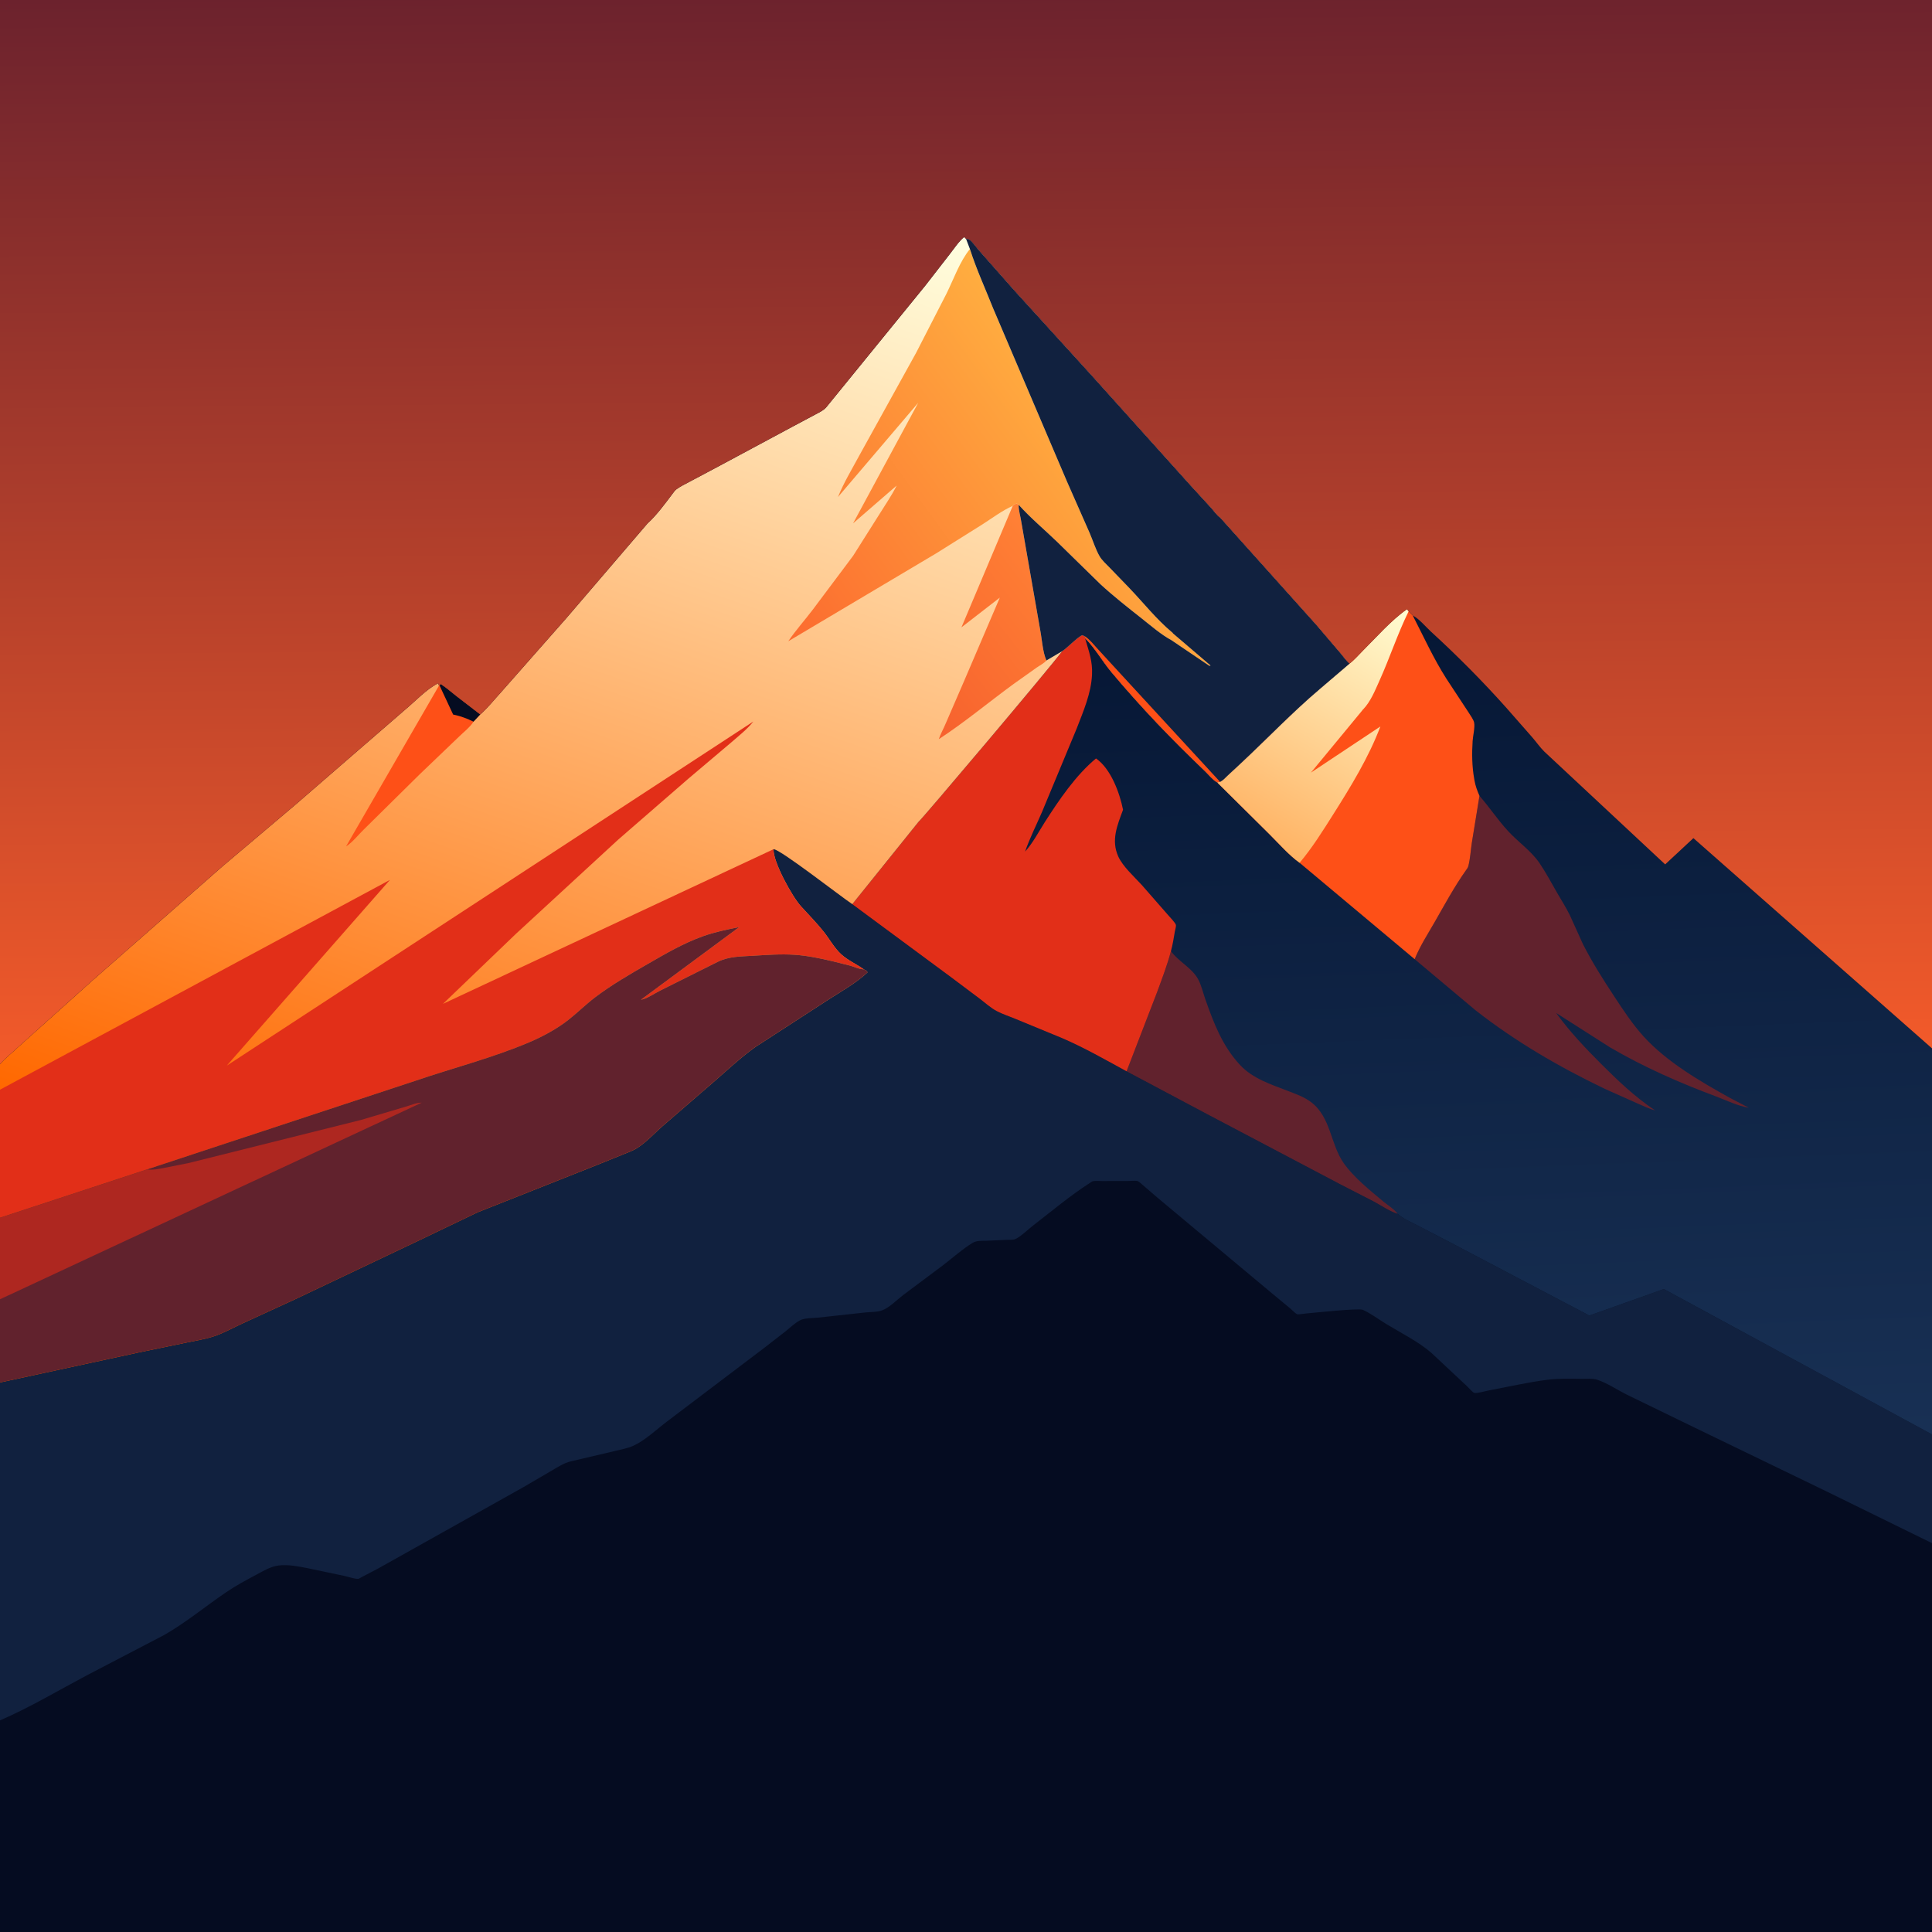
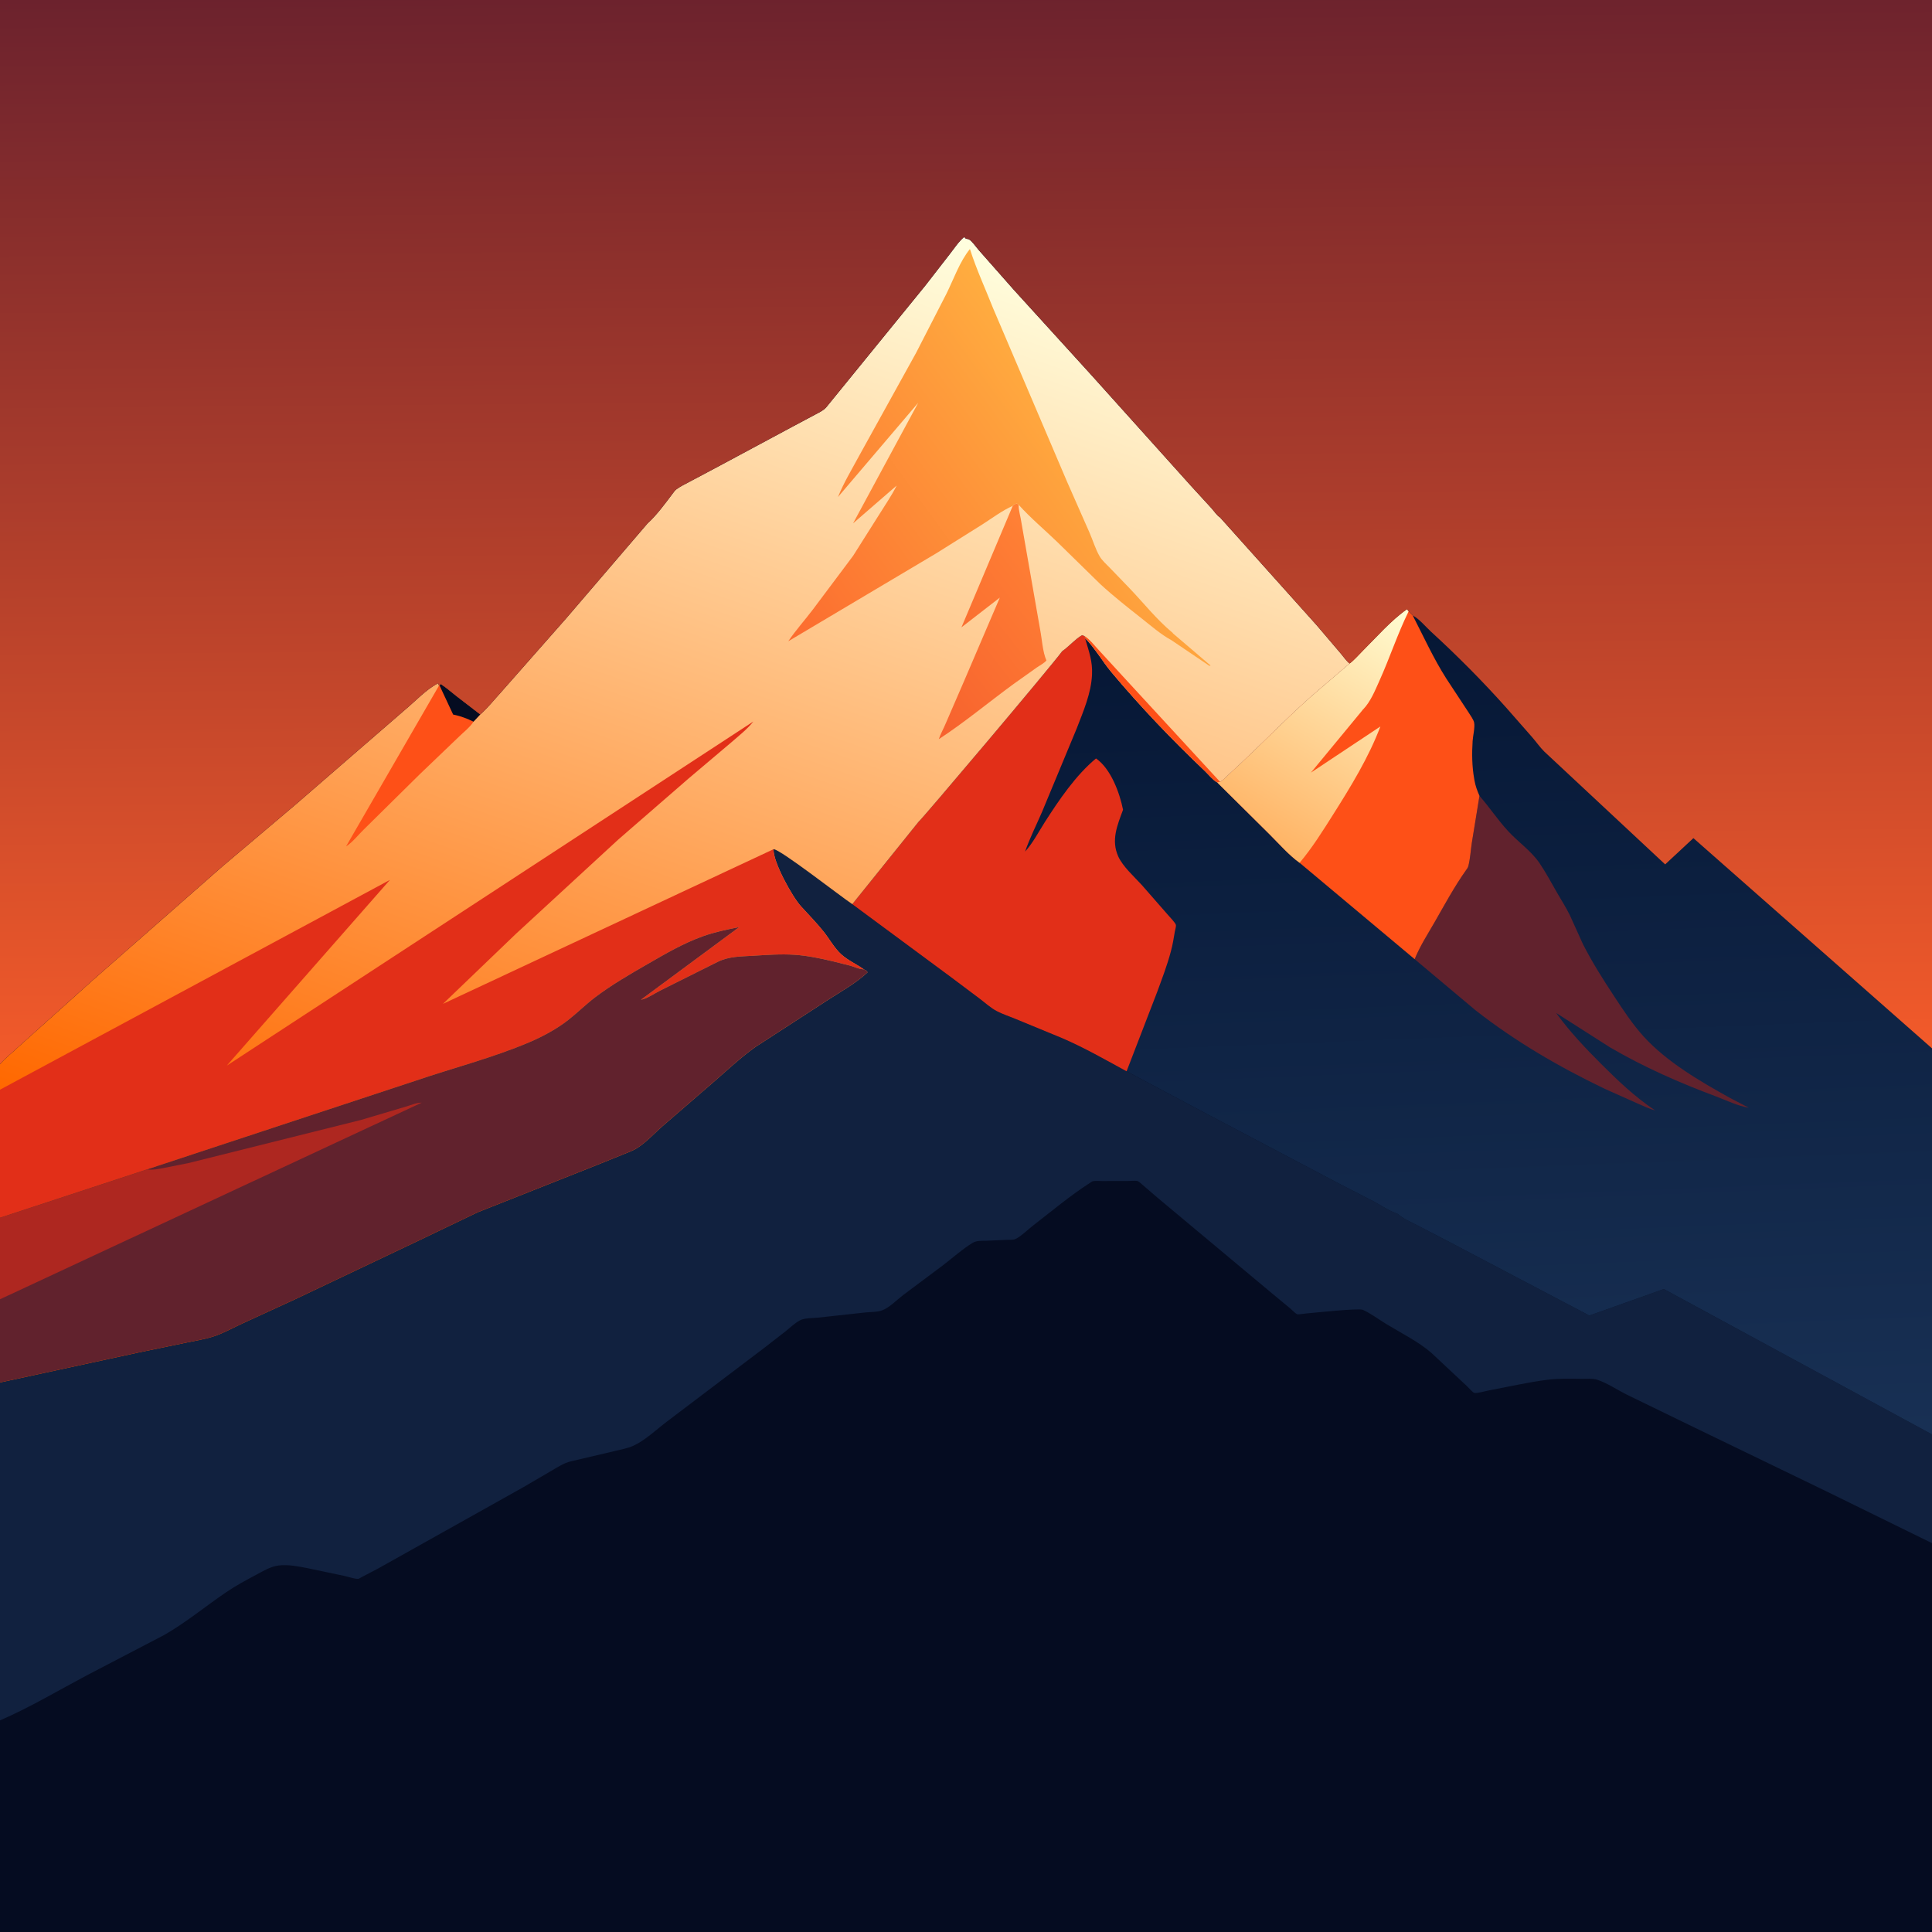
<svg xmlns="http://www.w3.org/2000/svg" version="1.1" style="display: block;" viewBox="0 0 2048 2048" width="1024" height="1024">
  <rect x="0" y="0" width="2048" height="2048" fill="#808080" stroke="none" />
  <defs>
    <linearGradient id="Gradient1" gradientUnits="userSpaceOnUse" x1="1559.18" y1="659.859" x2="1593.8" y2="1535.91">
      <stop class="stop0" offset="0" stop-opacity="1" stop-color="rgb(6,23,53)" />
      <stop class="stop1" offset="1" stop-opacity="1" stop-color="rgb(24,48,84)" />
    </linearGradient>
    <linearGradient id="Gradient2" gradientUnits="userSpaceOnUse" x1="1329.19" y1="885.964" x2="1473.86" y2="635.522">
      <stop class="stop0" offset="0" stop-opacity="1" stop-color="rgb(255,179,100)" />
      <stop class="stop1" offset="1" stop-opacity="1" stop-color="rgb(255,253,210)" />
    </linearGradient>
    <linearGradient id="Gradient3" gradientUnits="userSpaceOnUse" x1="425.762" y1="1301.84" x2="815.552" y2="179.313">
      <stop class="stop0" offset="0" stop-opacity="1" stop-color="rgb(255,104,0)" />
      <stop class="stop1" offset="1" stop-opacity="1" stop-color="rgb(255,255,223)" />
    </linearGradient>
    <linearGradient id="Gradient4" gradientUnits="userSpaceOnUse" x1="957.159" y1="722.031" x2="1121.43" y2="594.006">
      <stop class="stop0" offset="0" stop-opacity="1" stop-color="rgb(247,98,46)" />
      <stop class="stop1" offset="1" stop-opacity="1" stop-color="rgb(255,129,53)" />
    </linearGradient>
    <linearGradient id="Gradient5" gradientUnits="userSpaceOnUse" x1="855.343" y1="702.258" x2="1176.28" y2="469.181">
      <stop class="stop0" offset="0" stop-opacity="1" stop-color="rgb(252,107,47)" />
      <stop class="stop1" offset="1" stop-opacity="1" stop-color="rgb(255,174,64)" />
    </linearGradient>
    <linearGradient id="Gradient6" gradientUnits="userSpaceOnUse" x1="1018.83" y1="-8.334" x2="1028.04" y2="1118.34">
      <stop class="stop0" offset="0" stop-opacity="1" stop-color="rgb(108,34,45)" />
      <stop class="stop1" offset="1" stop-opacity="1" stop-color="rgb(242,90,42)" />
    </linearGradient>
  </defs>
  <path transform="translate(0,0)" fill="rgb(5,12,33)" d="M 0 525.545 L 0 -0 L 2048 0 L 2048 623.926 L 2048 1111.34 L 2048 1520.52 L 2048 1635.79 L 2048 2048 L -0 2048 L 0 1823.69 L 0 1465.49 L 0 1377.29 L -0 1290.83 L 0 1155.13 L -0 1128.04 L 0 525.545 z" />
  <path transform="translate(0,0)" fill="rgb(17,33,63)" d="M 819.998 900.193 C 827.099 900.225 891.61 950.669 903.492 958.47 L 1008.21 1035.91 L 1039 1059.01 C 1044.61 1063.31 1050.34 1068.51 1056.58 1071.79 C 1062.6 1074.97 1069.46 1077.17 1075.76 1079.78 L 1126.06 1100.51 C 1149.59 1110.66 1171.76 1123.37 1194.22 1135.62 L 1279.65 1181.02 L 1421.5 1255.76 L 1456.42 1273.68 C 1464.3 1277.93 1473.06 1283.98 1481.54 1286.7 C 1487.41 1292.05 1495.77 1295.49 1502.8 1299.11 L 1536.79 1316.74 L 1684.74 1394.53 L 1763.73 1366.44 L 2048 1520.52 L 2048 1635.79 L 1935.57 1580.65 L 1796.19 1513.22 L 1724.68 1478.47 C 1714.49 1473.42 1703.8 1466.09 1693.11 1462.56 C 1688.34 1460.99 1681.48 1461.69 1676.42 1461.62 C 1664.41 1461.45 1652.1 1461.09 1640.16 1462.62 C 1619.58 1465.26 1599.07 1470.05 1578.66 1473.81 C 1575.33 1474.43 1565.34 1477.34 1562.7 1476.47 C 1560.94 1475.88 1556.3 1470.54 1554.74 1469.1 L 1517.03 1433.84 C 1503.26 1421.99 1485.01 1412.95 1469.47 1403.48 C 1461.49 1398.62 1453.09 1392.27 1444.65 1388.47 C 1440.29 1386.5 1392.23 1391.69 1384.22 1392.36 C 1382.64 1392.5 1375.96 1393.59 1374.99 1393.14 C 1372.87 1392.14 1369.73 1388.69 1367.84 1387.11 L 1347.86 1370.58 L 1226.7 1269.34 L 1211 1255.86 C 1209.85 1254.92 1207.04 1252.19 1205.8 1251.91 C 1203.08 1251.3 1198.54 1251.9 1195.66 1251.89 L 1167.88 1251.94 C 1165.13 1251.95 1159.92 1251.35 1157.53 1252.5 L 1156.17 1253.41 L 1154.98 1254.17 C 1134.24 1267.54 1114.51 1284.19 1094.91 1299.26 C 1089.74 1303.24 1081.49 1311.5 1075.65 1313.73 C 1073.81 1314.43 1069.38 1314.15 1067.3 1314.28 L 1045.77 1315.24 C 1040.55 1315.39 1035.23 1314.84 1030.62 1317.7 C 1019.91 1324.33 1010.01 1333.26 1000 1340.93 L 957.307 1372.87 C 950.533 1378.02 943.026 1386.05 935 1389.07 C 930.046 1390.94 922.965 1390.69 917.682 1391.22 L 867.425 1396.71 C 861.698 1397.39 852.811 1396.93 847.792 1399.71 C 842.235 1402.79 837.357 1407.54 832.419 1411.5 L 809.714 1429.12 L 707.355 1506.63 C 696.41 1514.88 684.087 1526.67 671.833 1532.37 C 665.316 1535.41 657.444 1536.67 650.492 1538.43 L 605.372 1549.04 C 598.093 1550.63 590.532 1555.56 584.1 1559.34 L 554.662 1576.53 L 400.629 1662.79 L 383.488 1671.76 C 382.938 1672.04 380.358 1673.64 379.789 1673.65 C 375.729 1673.8 369.071 1671.42 364.95 1670.52 L 326.332 1662.4 C 316.662 1660.5 305.287 1658.23 295.456 1659.47 C 286.669 1660.57 279.046 1665.34 271.348 1669.44 C 260.729 1675.09 250.084 1680.83 240.112 1687.59 C 217.985 1702.58 197.194 1719.96 173.942 1733.23 L 92.552 1775.65 C 62.133 1791.78 31.537 1810.05 0 1823.69 L 0 1465.49 L 146.904 1433.7 L 198.5 1423.03 C 207.675 1421.07 217.347 1419.6 226.273 1416.7 C 237.097 1413.18 247.422 1407.31 257.75 1402.55 L 313 1377.18 L 444 1314.98 L 506.181 1285.14 L 631.312 1235.53 L 660.536 1223.72 C 665.417 1221.69 670.697 1219.91 675.184 1217.09 C 685.338 1210.71 694.345 1200.58 703.503 1192.72 L 758.34 1145.31 C 772.208 1133.19 785.862 1120.43 800.873 1109.73 L 879 1059.06 C 892.628 1050.36 907.861 1041.79 919.667 1030.71 C 918.489 1028.67 917.701 1028.61 915.684 1027.52 C 907.805 1021.9 899.1 1018.26 891.806 1011.69 C 884.428 1005.04 879.239 995.257 873.021 987.508 C 865.458 978.082 856.975 969.435 848.853 960.5 C 839.932 950.686 819.32 913.676 819.998 900.193 z" />
  <path transform="translate(0,0)" fill="url(#Gradient1)" d="M 1430.67 703.369 C 1435.76 699.557 1440.37 694.055 1444.9 689.544 C 1459.39 675.087 1474.73 657.492 1491.47 645.8 L 1493.22 648.021 L 1497.61 652.517 C 1504.25 655.819 1511.45 664.616 1517.05 669.736 C 1544.76 695.097 1571.63 722.145 1596.64 750.163 L 1624.36 781.74 C 1628.58 786.603 1632.3 792.04 1636.85 796.574 L 1765.14 916.322 L 1795.07 888.491 L 2048 1111.34 L 2048 1520.52 L 1763.73 1366.44 L 1684.74 1394.53 L 1536.79 1316.74 L 1502.8 1299.11 C 1495.77 1295.49 1487.41 1292.05 1481.54 1286.7 C 1473.06 1283.98 1464.3 1277.93 1456.42 1273.68 L 1421.5 1255.76 L 1279.65 1181.02 L 1194.22 1135.62 C 1171.76 1123.37 1149.59 1110.66 1126.06 1100.51 L 1075.76 1079.78 C 1069.46 1077.17 1062.6 1074.97 1056.58 1071.79 C 1050.34 1068.51 1044.61 1063.31 1039 1059.01 L 1008.21 1035.91 L 903.492 958.47 L 973.671 871.211 C 975.644 870.419 1114.58 705.996 1125.96 690.295 C 1133.39 685.088 1139.19 677.917 1147 673.266 L 1149.84 674.339 L 1150.2 676.454 C 1160.81 687.041 1168.5 701 1178.19 712.561 C 1208.98 749.302 1242.38 784.238 1277.13 817.258 C 1280.41 820.366 1286.28 827.511 1290.19 829.312 L 1293.32 828.78 C 1296.34 827.441 1298.92 824.415 1301.32 822.164 L 1315.86 808.639 C 1343.67 782.634 1370.25 754.744 1399.3 730.153 L 1430.67 703.369 z" />
-   <path transform="translate(0,0)" fill="rgb(97,34,45)" d="M 1194.22 1135.62 L 1226.5 1051.92 C 1231.74 1037.56 1237.41 1022.98 1241.25 1008.18 C 1248.95 1019.13 1263.17 1025.65 1269.9 1037.73 C 1273.48 1044.14 1275.33 1052.58 1277.8 1059.56 C 1286.77 1084.94 1295.83 1108.83 1314.48 1128.91 C 1327.94 1143.4 1347.39 1149.55 1365.37 1156.49 C 1373.94 1159.8 1382.7 1162.84 1390.06 1168.5 C 1411 1184.64 1410.24 1213.02 1424.5 1233.15 C 1435.15 1248.19 1452.2 1261.77 1466.33 1273.63 C 1470.87 1277.44 1478.24 1281.89 1481.54 1286.7 C 1473.06 1283.98 1464.3 1277.93 1456.42 1273.68 L 1421.5 1255.76 L 1279.65 1181.02 L 1194.22 1135.62 z" />
  <path transform="translate(0,0)" fill="rgb(97,34,45)" d="M 1568.3 843.622 C 1578.85 855.678 1587.69 869.09 1598.61 880.969 C 1609.24 892.532 1623.39 902.187 1632.11 915.16 C 1638.86 925.204 1644.49 935.761 1650.51 946.238 C 1655.06 954.154 1660.09 961.958 1664.11 970.148 L 1677.92 1000.67 C 1687.74 1020.04 1699.22 1038.1 1711.15 1056.22 C 1720.75 1070.82 1730.55 1085.74 1742.31 1098.7 C 1766.76 1125.64 1802.39 1146.41 1834 1163.93 L 1853.85 1174.25 C 1842.22 1172.46 1830.24 1166.43 1819.14 1162.29 C 1780.46 1147.89 1742.61 1131.18 1706.92 1110.39 L 1649.6 1073.82 C 1664.01 1093.65 1680.46 1111.02 1697.79 1128.31 C 1715.55 1146.04 1733.47 1163.08 1754.41 1177.02 C 1748.17 1175.45 1742.49 1172.53 1736.57 1170.04 L 1701.06 1154.18 C 1652.33 1130.76 1606.83 1104.33 1564.16 1070.97 L 1499.6 1016.77 C 1505.12 1003.04 1513.65 989.925 1521 977.102 C 1531.53 958.748 1541.75 939.754 1554 922.5 C 1555.03 921.058 1556.04 919.824 1556.5 918.07 C 1558.53 910.299 1558.95 901.36 1560.2 893.377 L 1568.3 843.622 z" />
  <path transform="translate(0,0)" fill="rgb(254,80,23)" d="M 1430.67 703.369 C 1435.76 699.557 1440.37 694.055 1444.9 689.544 C 1459.39 675.087 1474.73 657.492 1491.47 645.8 L 1493.22 648.021 L 1497.61 652.517 C 1509.16 674.973 1519.62 698.121 1533.23 719.432 L 1556.98 755.556 C 1558.67 758.342 1562 762.783 1562.64 765.962 C 1563.65 770.976 1561.38 780.1 1561.04 785.5 C 1560.19 798.735 1560.35 812.448 1562.7 825.5 L 1563.03 827.436 C 1564.03 833.173 1565.97 838.313 1568.3 843.622 L 1560.2 893.377 C 1558.95 901.36 1558.53 910.299 1556.5 918.07 C 1556.04 919.824 1555.03 921.058 1554 922.5 C 1541.75 939.754 1531.53 958.748 1521 977.102 C 1513.65 989.925 1505.12 1003.04 1499.6 1016.77 L 1377.65 914.605 C 1366.06 906.282 1355.82 894.368 1345.67 884.293 L 1290.19 829.312 L 1293.32 828.78 C 1296.34 827.441 1298.92 824.415 1301.32 822.164 L 1315.86 808.639 C 1343.67 782.634 1370.25 754.744 1399.3 730.153 L 1430.67 703.369 z" />
  <path transform="translate(0,0)" fill="url(#Gradient2)" d="M 1430.67 703.369 C 1435.76 699.557 1440.37 694.055 1444.9 689.544 C 1459.39 675.087 1474.73 657.492 1491.47 645.8 L 1493.22 648.021 C 1481.48 671.843 1473.2 697.399 1462.25 721.642 C 1457.57 732.001 1452.9 743.859 1444.87 752.094 L 1444.75 752.102 L 1443.96 753.184 L 1389.64 819.002 L 1463.25 770.11 C 1450.98 802.72 1431.93 833.77 1413.34 863.176 C 1402.39 880.498 1390.91 898.914 1377.65 914.605 C 1366.06 906.282 1355.82 894.368 1345.67 884.293 L 1290.19 829.312 L 1293.32 828.78 C 1296.34 827.441 1298.92 824.415 1301.32 822.164 L 1315.86 808.639 C 1343.67 782.634 1370.25 754.744 1399.3 730.153 L 1430.67 703.369 z" />
  <path transform="translate(0,0)" fill="rgb(226,47,24)" d="M 1125.96 690.295 C 1133.39 685.088 1139.19 677.917 1147 673.266 L 1149.84 674.339 L 1150.2 676.454 L 1150.67 678.101 C 1154.46 691.082 1158.24 701.057 1157.6 715.027 C 1156.69 735.023 1148.44 753.785 1141.35 772.23 L 1104.73 860.359 C 1098.7 874.383 1091.62 888.362 1086.61 902.745 C 1094.81 893.762 1100.89 881.935 1107.44 871.667 C 1122.28 848.441 1140.37 821.683 1161.81 803.993 C 1177.4 814.718 1186.88 840.27 1190.47 858.374 C 1184.41 874.767 1177.6 890.615 1185.39 907.862 C 1190.23 918.59 1202.24 929.236 1210.18 937.944 L 1238.06 969.813 C 1239.69 971.738 1246.23 978.44 1246.53 980.593 C 1246.77 982.357 1245.68 985.699 1245.35 987.626 C 1244.19 994.476 1243.11 1001.48 1241.25 1008.18 C 1237.41 1022.98 1231.74 1037.56 1226.5 1051.92 L 1194.22 1135.62 C 1171.76 1123.37 1149.59 1110.66 1126.06 1100.51 L 1075.76 1079.78 C 1069.46 1077.17 1062.6 1074.97 1056.58 1071.79 C 1050.34 1068.51 1044.61 1063.31 1039 1059.01 L 1008.21 1035.91 L 903.492 958.47 L 973.671 871.211 C 975.644 870.419 1114.58 705.996 1125.96 690.295 z" />
  <path transform="translate(0,0)" fill="url(#Gradient3)" d="M 686.323 554.941 C 695.977 546.198 705.282 533.526 713.162 523.023 C 714.307 521.497 715.327 519.955 716.869 518.786 C 721.195 515.505 726.677 513.008 731.432 510.403 L 761.36 494.52 L 841.574 451.478 L 864.338 439.366 C 868.385 437.174 872.986 435.122 875.995 431.569 L 980.784 302.838 L 1006.86 269.237 C 1011.39 263.409 1016.33 255.907 1022 251.235 L 1023.99 253.064 C 1025.05 253.301 1026.2 253.289 1027.17 253.774 C 1030.28 255.323 1035.28 262.572 1037.79 265.401 L 1075.25 307.84 L 1157.21 397.922 L 1262.35 514.882 L 1284.47 539.041 C 1286.92 541.755 1290.26 546.748 1293.23 548.419 L 1395.61 662.615 L 1421.41 692.89 C 1424.03 695.926 1427.52 701.107 1430.67 703.369 L 1399.3 730.153 C 1370.25 754.744 1343.67 782.634 1315.86 808.639 L 1301.32 822.164 C 1298.92 824.415 1296.34 827.441 1293.32 828.78 L 1290.19 829.312 C 1286.28 827.511 1280.41 820.366 1277.13 817.258 C 1242.38 784.238 1208.98 749.302 1178.19 712.561 C 1168.5 701 1160.81 687.041 1150.2 676.454 L 1149.84 674.339 L 1147 673.266 C 1139.19 677.917 1133.39 685.088 1125.96 690.295 C 1114.58 705.996 975.644 870.419 973.671 871.211 L 903.492 958.47 C 891.61 950.669 827.099 900.225 819.998 900.193 C 819.32 913.676 839.932 950.686 848.853 960.5 C 856.975 969.435 865.458 978.082 873.021 987.508 C 879.239 995.257 884.428 1005.04 891.806 1011.69 C 899.1 1018.26 907.805 1021.9 915.684 1027.52 C 917.701 1028.61 918.489 1028.67 919.667 1030.71 C 907.861 1041.79 892.628 1050.36 879 1059.06 L 800.873 1109.73 C 785.862 1120.43 772.208 1133.19 758.34 1145.31 L 703.503 1192.72 C 694.345 1200.58 685.338 1210.71 675.184 1217.09 C 670.697 1219.91 665.417 1221.69 660.536 1223.72 L 631.312 1235.53 L 506.181 1285.14 L 444 1314.98 L 313 1377.18 L 257.75 1402.55 C 247.422 1407.31 237.097 1413.18 226.273 1416.7 C 217.347 1419.6 207.675 1421.07 198.5 1423.03 L 146.904 1433.7 L 0 1465.49 L 0 1377.29 L -0 1290.83 L 0 1155.13 L -0 1128.04 C 6.046 1121.2 13.597 1115.38 20.238 1109.06 L 98.5 1038.9 L 235.678 918.474 L 313 853.128 L 430.298 751.533 C 440.654 742.865 452.415 730.239 464.458 724.294 L 465.334 726.819 L 465.957 726.678 L 467.089 725.061 C 472.997 728.733 478.137 733.515 483.642 737.751 L 509.111 757.335 C 516.978 750.468 524.114 741.373 531.218 733.662 L 599.98 655.666 L 686.323 554.941 z" />
  <path transform="translate(0,0)" fill="rgb(254,80,23)" d="M 465.957 726.678 L 467.089 725.061 C 472.997 728.733 478.137 733.515 483.642 737.751 L 509.111 757.335 L 501.927 765.004 C 498.655 770.48 491.483 776.081 486.909 780.553 L 444.953 820.737 L 385.575 879.367 C 379.461 885.265 373.968 892.657 366.824 897.244 L 465.334 726.819 L 465.957 726.678 z" />
  <path transform="translate(0,0)" fill="rgb(5,12,33)" d="M 465.957 726.678 L 467.089 725.061 C 472.997 728.733 478.137 733.515 483.642 737.751 L 509.111 757.335 L 501.927 765.004 C 495.459 761.828 488.538 759.176 481.477 757.689 L 480.358 757.464 L 465.957 726.678 z" />
  <path transform="translate(0,0)" fill="url(#Gradient4)" d="M 1073.55 536.253 C 1075.05 534.71 1075.83 534.252 1077.93 533.761 L 1079.83 535.119 C 1079.59 540.888 1081.97 547.942 1082.72 553.787 L 1102.6 667.469 C 1104.51 677.232 1105.26 691.252 1109.25 700.113 C 1107.08 702.875 1102.08 705.469 1099.1 707.536 L 1074.51 725.008 C 1048.17 744.263 1022.44 765.775 995.176 783.558 C 996.902 778.134 999.965 772.943 1002.17 767.651 L 1021.38 723.317 L 1059.85 633.499 L 1019.17 665.014 L 1073.55 536.253 z" />
  <path transform="translate(0,0)" fill="url(#Gradient5)" d="M 1028.16 263.967 C 1034.95 285.327 1044.44 305.84 1052.68 326.665 L 1131.06 510.482 L 1154.99 564.771 C 1158.47 572.778 1161.3 582.23 1165.66 589.716 C 1168.25 594.159 1172.93 598.238 1176.5 601.956 L 1197.34 623.56 C 1212.27 639.161 1225.7 656.305 1242.31 670.206 C 1243.22 670.975 1242.97 670.586 1243.32 671.358 L 1283.28 705.5 L 1282 705.825 L 1241.77 678.634 C 1230.76 672.681 1220.22 663.466 1210.39 655.702 C 1195.45 643.901 1180.59 632.244 1166.55 619.359 L 1120.6 574.387 C 1107.07 561.332 1092.4 549.095 1079.83 535.119 L 1077.93 533.761 C 1075.83 534.252 1075.05 534.71 1073.55 536.253 C 1062.52 541.128 1051.71 549.265 1041.54 555.778 L 992.257 586.674 L 835.577 679.788 C 843.459 668.156 853.156 657.364 861.682 646.126 L 904.326 589.201 L 931.569 546.093 C 937.915 535.804 945.137 525.534 950.485 514.728 L 904.289 554.791 L 973.314 427.009 L 888.283 526.867 C 894.445 511.558 903.159 497.303 910.946 482.78 L 971.005 374.211 L 1003.3 311.306 C 1010.87 295.982 1017.41 277.158 1028.16 263.967 z" />
-   <path transform="translate(0,0)" fill="rgb(17,33,63)" d="M 1023.99 253.064 C 1025.05 253.301 1026.2 253.289 1027.17 253.774 C 1030.28 255.323 1035.28 262.572 1037.79 265.401 L 1075.25 307.84 L 1157.21 397.922 L 1262.35 514.882 L 1284.47 539.041 C 1286.92 541.755 1290.26 546.748 1293.23 548.419 L 1395.61 662.615 L 1421.41 692.89 C 1424.03 695.926 1427.52 701.107 1430.67 703.369 L 1399.3 730.153 C 1370.25 754.744 1343.67 782.634 1315.86 808.639 L 1301.32 822.164 C 1298.92 824.415 1296.34 827.441 1293.32 828.78 L 1290.19 829.312 C 1286.28 827.511 1280.41 820.366 1277.13 817.258 C 1242.38 784.238 1208.98 749.302 1178.19 712.561 C 1168.5 701 1160.81 687.041 1150.2 676.454 L 1149.84 674.339 L 1147 673.266 C 1139.19 677.917 1133.39 685.088 1125.96 690.295 L 1109.25 700.113 C 1105.26 691.252 1104.51 677.232 1102.6 667.469 L 1082.72 553.787 C 1081.97 547.942 1079.59 540.888 1079.83 535.119 C 1092.4 549.095 1107.07 561.332 1120.6 574.387 L 1166.55 619.359 C 1180.59 632.244 1195.45 643.901 1210.39 655.702 C 1220.22 663.466 1230.76 672.681 1241.77 678.634 L 1282 705.825 L 1283.28 705.5 L 1243.32 671.358 C 1242.97 670.586 1243.22 670.975 1242.31 670.206 C 1225.7 656.305 1212.27 639.161 1197.34 623.56 L 1176.5 601.956 C 1172.93 598.238 1168.25 594.159 1165.66 589.716 C 1161.3 582.23 1158.47 572.778 1154.99 564.771 L 1131.06 510.482 L 1052.68 326.665 C 1044.44 305.84 1034.95 285.327 1028.16 263.967 L 1023.99 253.064 z" />
  <path transform="translate(0,0)" fill="rgb(254,80,23)" d="M 1149.84 674.339 C 1155.14 677.733 1159.54 683.491 1163.81 688.118 L 1187.88 714.308 L 1293.32 828.78 L 1290.19 829.312 C 1286.28 827.511 1280.41 820.366 1277.13 817.258 C 1242.38 784.238 1208.98 749.302 1178.19 712.561 C 1168.5 701 1160.81 687.041 1150.2 676.454 L 1149.84 674.339 z" />
  <path transform="translate(0,0)" fill="rgb(226,47,24)" d="M 0 1155.13 L 413.317 932.746 L 240.388 1129.62 L 798.589 764.82 C 792.058 773.081 783.197 779.948 775.298 786.861 L 730.155 825.039 L 655.308 890.039 L 547.013 989.798 L 469.559 1064.14 L 819.998 900.193 C 819.32 913.676 839.932 950.686 848.853 960.5 C 856.975 969.435 865.458 978.082 873.021 987.508 C 879.239 995.257 884.428 1005.04 891.806 1011.69 C 899.1 1018.26 907.805 1021.9 915.684 1027.52 L 914.284 1027.42 C 910.039 1027.05 905.568 1024.89 901.475 1023.67 L 882.597 1018.95 C 869.259 1015.82 855.762 1012.99 842.063 1012.09 C 827.5 1011.13 812.598 1012.28 798.061 1013.15 C 785.09 1013.92 772.552 1013.76 760.707 1019.64 L 699.528 1050.21 C 693.872 1053.01 685.443 1058.91 679.442 1059.76 L 783.633 982.74 C 770.666 985.32 757.499 988.03 745.036 992.5 C 724.103 1000.01 705.484 1010.98 686.347 1022.01 C 667.555 1032.84 648.014 1044.13 630.748 1057.27 C 621.013 1064.69 612.317 1073.34 602.731 1080.92 C 590.525 1090.58 575.303 1098.78 561 1104.86 C 522.078 1121.41 480.023 1132.1 440 1145.77 L 155.938 1239.56 L -0 1290.83 L 0 1155.13 z" />
  <path transform="translate(0,0)" fill="rgb(97,34,45)" d="M 155.938 1239.56 L 440 1145.77 C 480.023 1132.1 522.078 1121.41 561 1104.86 C 575.303 1098.78 590.525 1090.58 602.731 1080.92 C 612.317 1073.34 621.013 1064.69 630.748 1057.27 C 648.014 1044.13 667.555 1032.84 686.347 1022.01 C 705.484 1010.98 724.103 1000.01 745.036 992.5 C 757.499 988.03 770.666 985.32 783.633 982.74 L 679.442 1059.76 C 685.443 1058.91 693.872 1053.01 699.528 1050.21 L 760.707 1019.64 C 772.552 1013.76 785.09 1013.92 798.061 1013.15 C 812.598 1012.28 827.5 1011.13 842.063 1012.09 C 855.762 1012.99 869.259 1015.82 882.597 1018.95 L 901.475 1023.67 C 905.568 1024.89 910.039 1027.05 914.284 1027.42 L 915.684 1027.52 C 917.701 1028.61 918.489 1028.67 919.667 1030.71 C 907.861 1041.79 892.628 1050.36 879 1059.06 L 800.873 1109.73 C 785.862 1120.43 772.208 1133.19 758.34 1145.31 L 703.503 1192.72 C 694.345 1200.58 685.338 1210.71 675.184 1217.09 C 670.697 1219.91 665.417 1221.69 660.536 1223.72 L 631.312 1235.53 L 506.181 1285.14 L 444 1314.98 L 313 1377.18 L 257.75 1402.55 C 247.422 1407.31 237.097 1413.18 226.273 1416.7 C 217.347 1419.6 207.675 1421.07 198.5 1423.03 L 146.904 1433.7 L 0 1465.49 L 0 1377.29 L -0 1290.83 L 155.938 1239.56 z" />
  <path transform="translate(0,0)" fill="rgb(174,39,32)" d="M 155.938 1239.56 L 156.782 1239.7 C 162.325 1240.46 168.045 1239.1 173.497 1238.14 L 199.904 1232.87 L 382.692 1187.18 L 429.626 1173.24 C 435.184 1171.64 441.259 1168.88 447.037 1168.86 L 0 1377.29 L -0 1290.83 L 155.938 1239.56 z" />
  <path transform="translate(0,0)" fill="url(#Gradient6)" d="M 0 525.545 L 0 -0 L 2048 0 L 2048 623.926 L 2048 1111.34 L 1795.07 888.491 L 1765.14 916.322 L 1636.85 796.574 C 1632.3 792.04 1628.58 786.603 1624.36 781.74 L 1596.64 750.163 C 1571.63 722.145 1544.76 695.097 1517.05 669.736 C 1511.45 664.616 1504.25 655.819 1497.61 652.517 L 1493.22 648.021 L 1491.47 645.8 C 1474.73 657.492 1459.39 675.087 1444.9 689.544 C 1440.37 694.055 1435.76 699.557 1430.67 703.369 C 1427.52 701.107 1424.03 695.926 1421.41 692.89 L 1395.61 662.615 L 1293.23 548.419 C 1290.26 546.748 1286.92 541.755 1284.47 539.041 L 1262.35 514.882 L 1157.21 397.922 L 1075.25 307.84 L 1037.79 265.401 C 1035.28 262.572 1030.28 255.323 1027.17 253.774 C 1026.2 253.289 1025.05 253.301 1023.99 253.064 L 1022 251.235 C 1016.33 255.907 1011.39 263.409 1006.86 269.237 L 980.784 302.838 L 875.995 431.569 C 872.986 435.122 868.385 437.174 864.338 439.366 L 841.574 451.478 L 761.36 494.52 L 731.432 510.403 C 726.677 513.008 721.195 515.505 716.869 518.786 C 715.327 519.955 714.307 521.497 713.162 523.023 C 705.282 533.526 695.977 546.198 686.323 554.941 L 599.98 655.666 L 531.218 733.662 C 524.114 741.373 516.978 750.468 509.111 757.335 L 483.642 737.751 C 478.137 733.515 472.997 728.733 467.089 725.061 L 465.957 726.678 L 465.334 726.819 L 464.458 724.294 C 452.415 730.239 440.654 742.865 430.298 751.533 L 313 853.128 L 235.678 918.474 L 98.5 1038.9 L 20.238 1109.06 C 13.597 1115.38 6.046 1121.2 -0 1128.04 L 0 525.545 z" />
</svg>